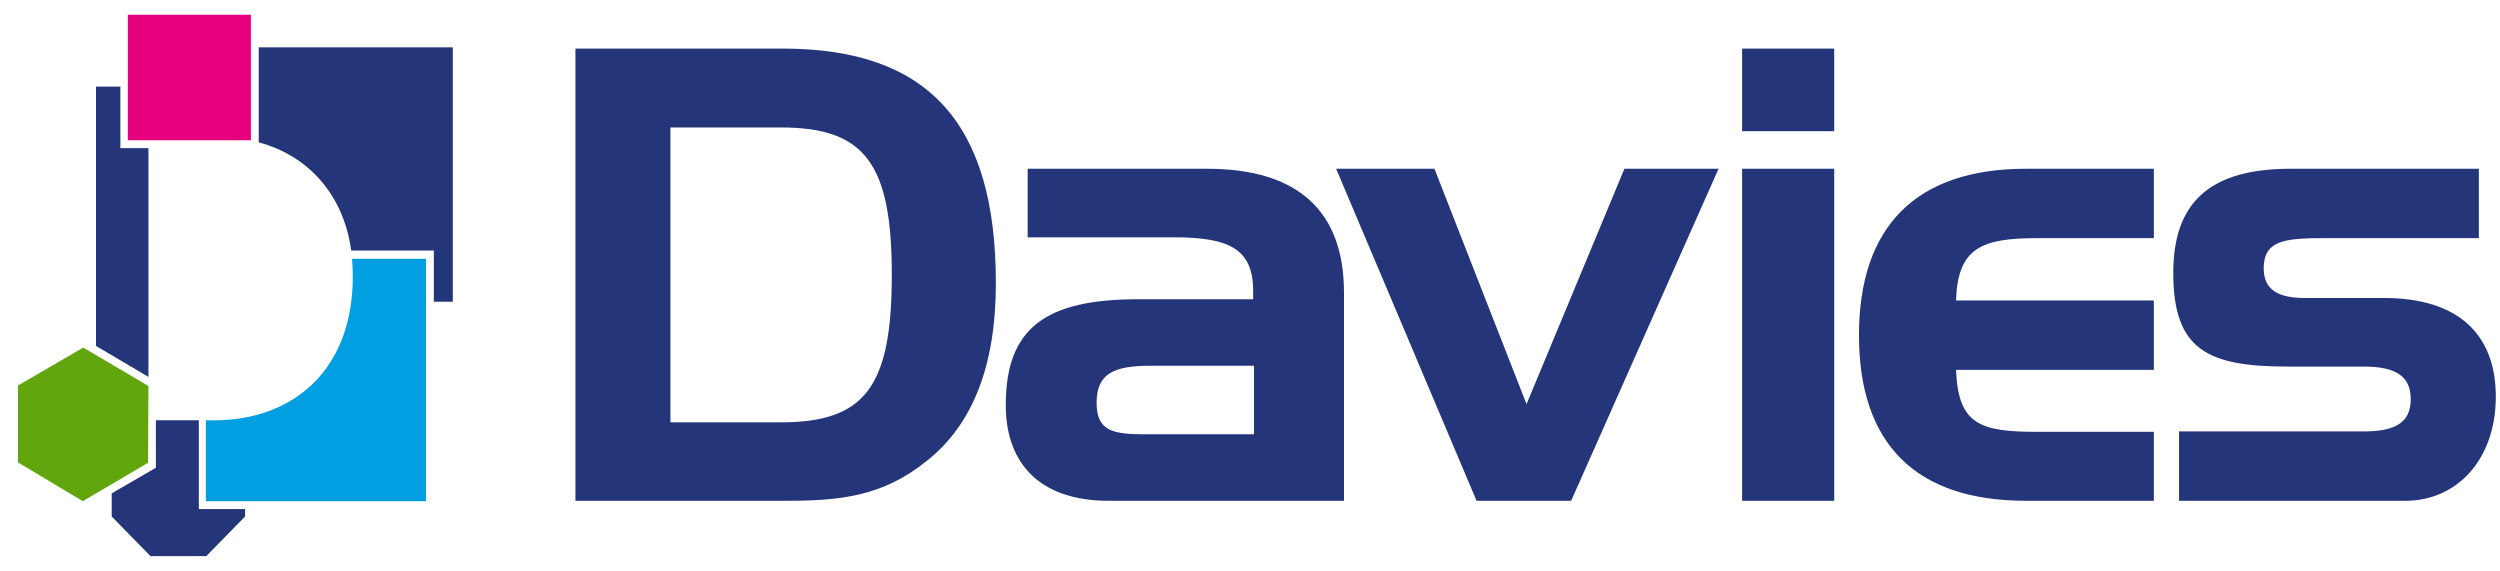
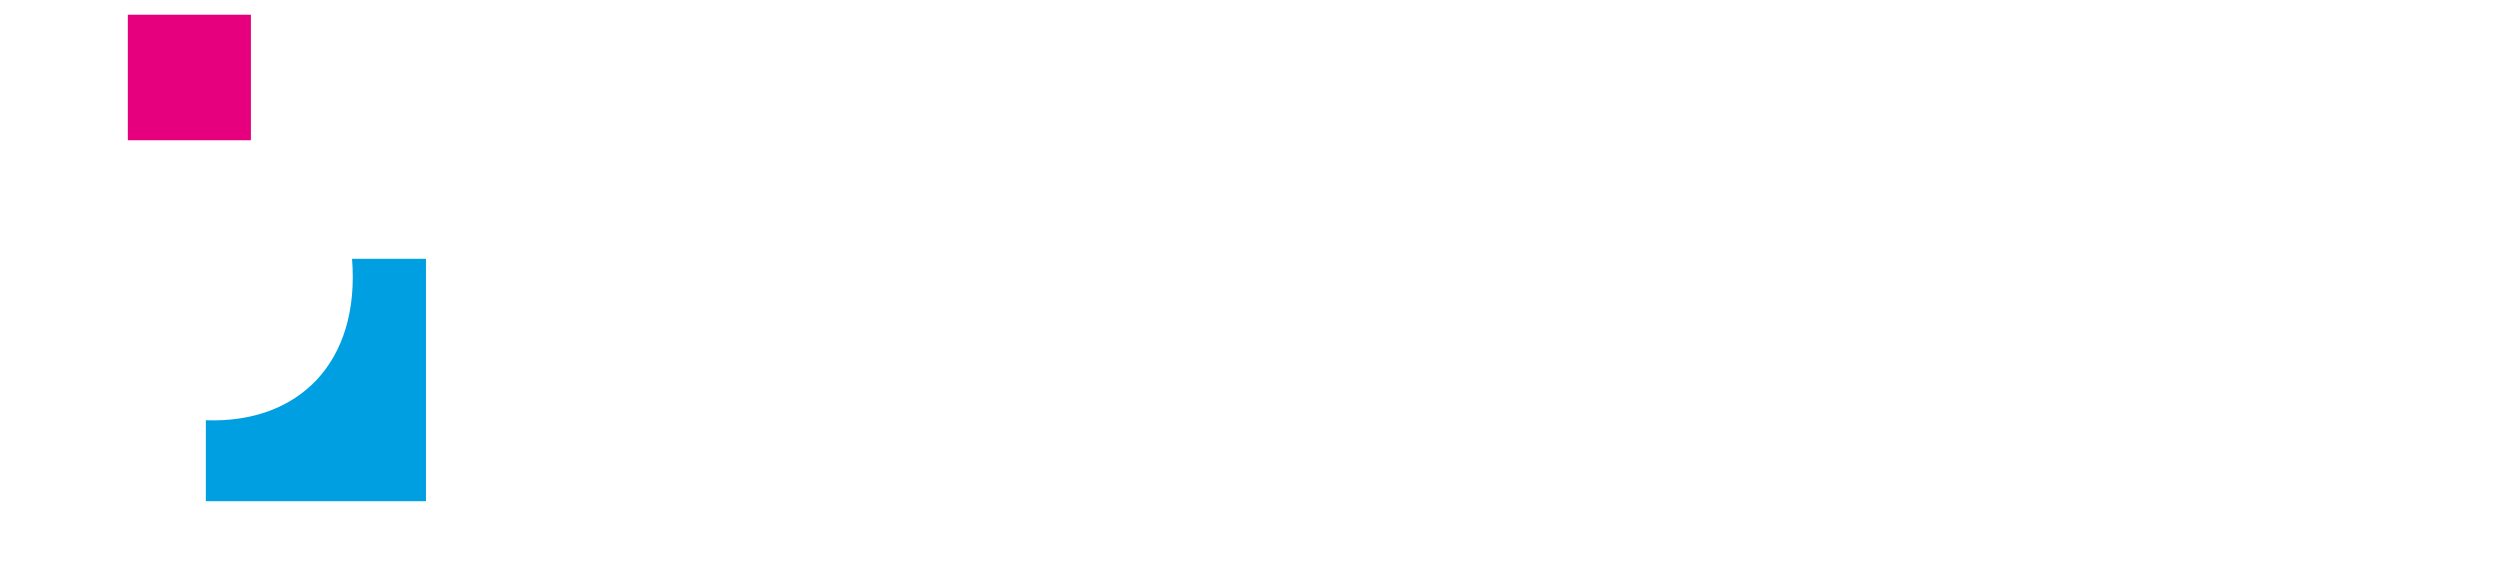
<svg xmlns="http://www.w3.org/2000/svg" width="127" height="29" viewBox="0 0 127 29" fill="none">
-   <path d="M7.646 28.252L5.674 26.238V25.063L7.919 23.762V21.35H10.101V25.86H12.45V26.238L10.479 28.252H7.646ZM7.541 19.147L4.877 17.573V4.398H6.115V7.524H7.541V19.147ZM17.842 12.727C17.465 9.958 15.723 7.923 13.143 7.231V2.405H23.003V15.329H22.038V12.727H17.842Z" fill="#25357A" />
  <path d="M21.639 13.146V25.461H10.457V21.349C15.177 21.517 18.303 18.412 17.884 13.146H21.639Z" fill="#009FE2" />
-   <path d="M4.206 25.461L0.912 23.489V19.587L4.227 17.657L7.542 19.608L7.521 23.51L4.206 25.461Z" fill="#62A60D" />
  <path d="M12.746 0.748H6.494V7.125H12.746V0.748Z" fill="#E6007D" />
-   <path d="M39.764 2.468C47.149 2.468 50.59 6.244 50.59 14.384C50.59 18.538 49.436 21.559 47.065 23.426C44.82 25.23 42.68 25.44 39.89 25.44H29.232V2.468H39.764ZM34.058 6.475V21.454H39.68C43.96 21.454 45.303 19.629 45.303 13.964C45.303 8.342 43.96 6.475 39.68 6.475H34.058ZM61.331 8.573C65.925 8.573 68.275 10.713 68.275 14.867V25.44H56.317C52.96 25.44 51.093 23.678 51.093 20.573C51.093 16.671 53.107 15.202 57.806 15.202H63.66C63.66 15.055 63.66 14.909 63.66 14.783C63.66 12.643 62.443 12.055 59.632 12.055H52.205V8.573H61.331ZM63.702 22.062V18.58H58.457C56.569 18.58 55.708 18.979 55.708 20.468C55.708 21.874 56.506 22.062 58.142 22.062H63.702ZM72.87 8.573L77.548 20.531L82.52 8.573H87.303L79.814 25.44H75.01L67.876 8.573H72.87ZM88.499 6.664V2.468H93.178V6.664H88.499ZM88.499 25.44V8.573H93.178V25.44H88.499ZM94.436 17.027C94.436 11.531 97.311 8.573 102.912 8.573H109.416V12.097H103.52C100.667 12.097 99.451 12.58 99.367 15.265H109.416V18.79H99.367C99.472 21.58 100.604 21.937 103.5 21.937H109.416V25.44H102.912C97.332 25.44 94.436 22.566 94.436 17.027ZM120.073 21.916C121.668 21.916 122.465 21.475 122.465 20.279C122.465 19.084 121.668 18.622 120.073 18.622H116.234C112.143 18.622 110.402 17.783 110.402 13.86C110.402 10.251 112.29 8.573 116.36 8.573H125.926V12.097H118.059C116.045 12.097 114.996 12.223 114.996 13.629C114.996 14.678 115.668 15.139 117.094 15.139H121.122C124.836 15.139 126.787 16.944 126.787 20.153C126.787 23.321 124.836 25.44 122.192 25.44H110.695V21.916H120.073Z" fill="#25357A" />
</svg>